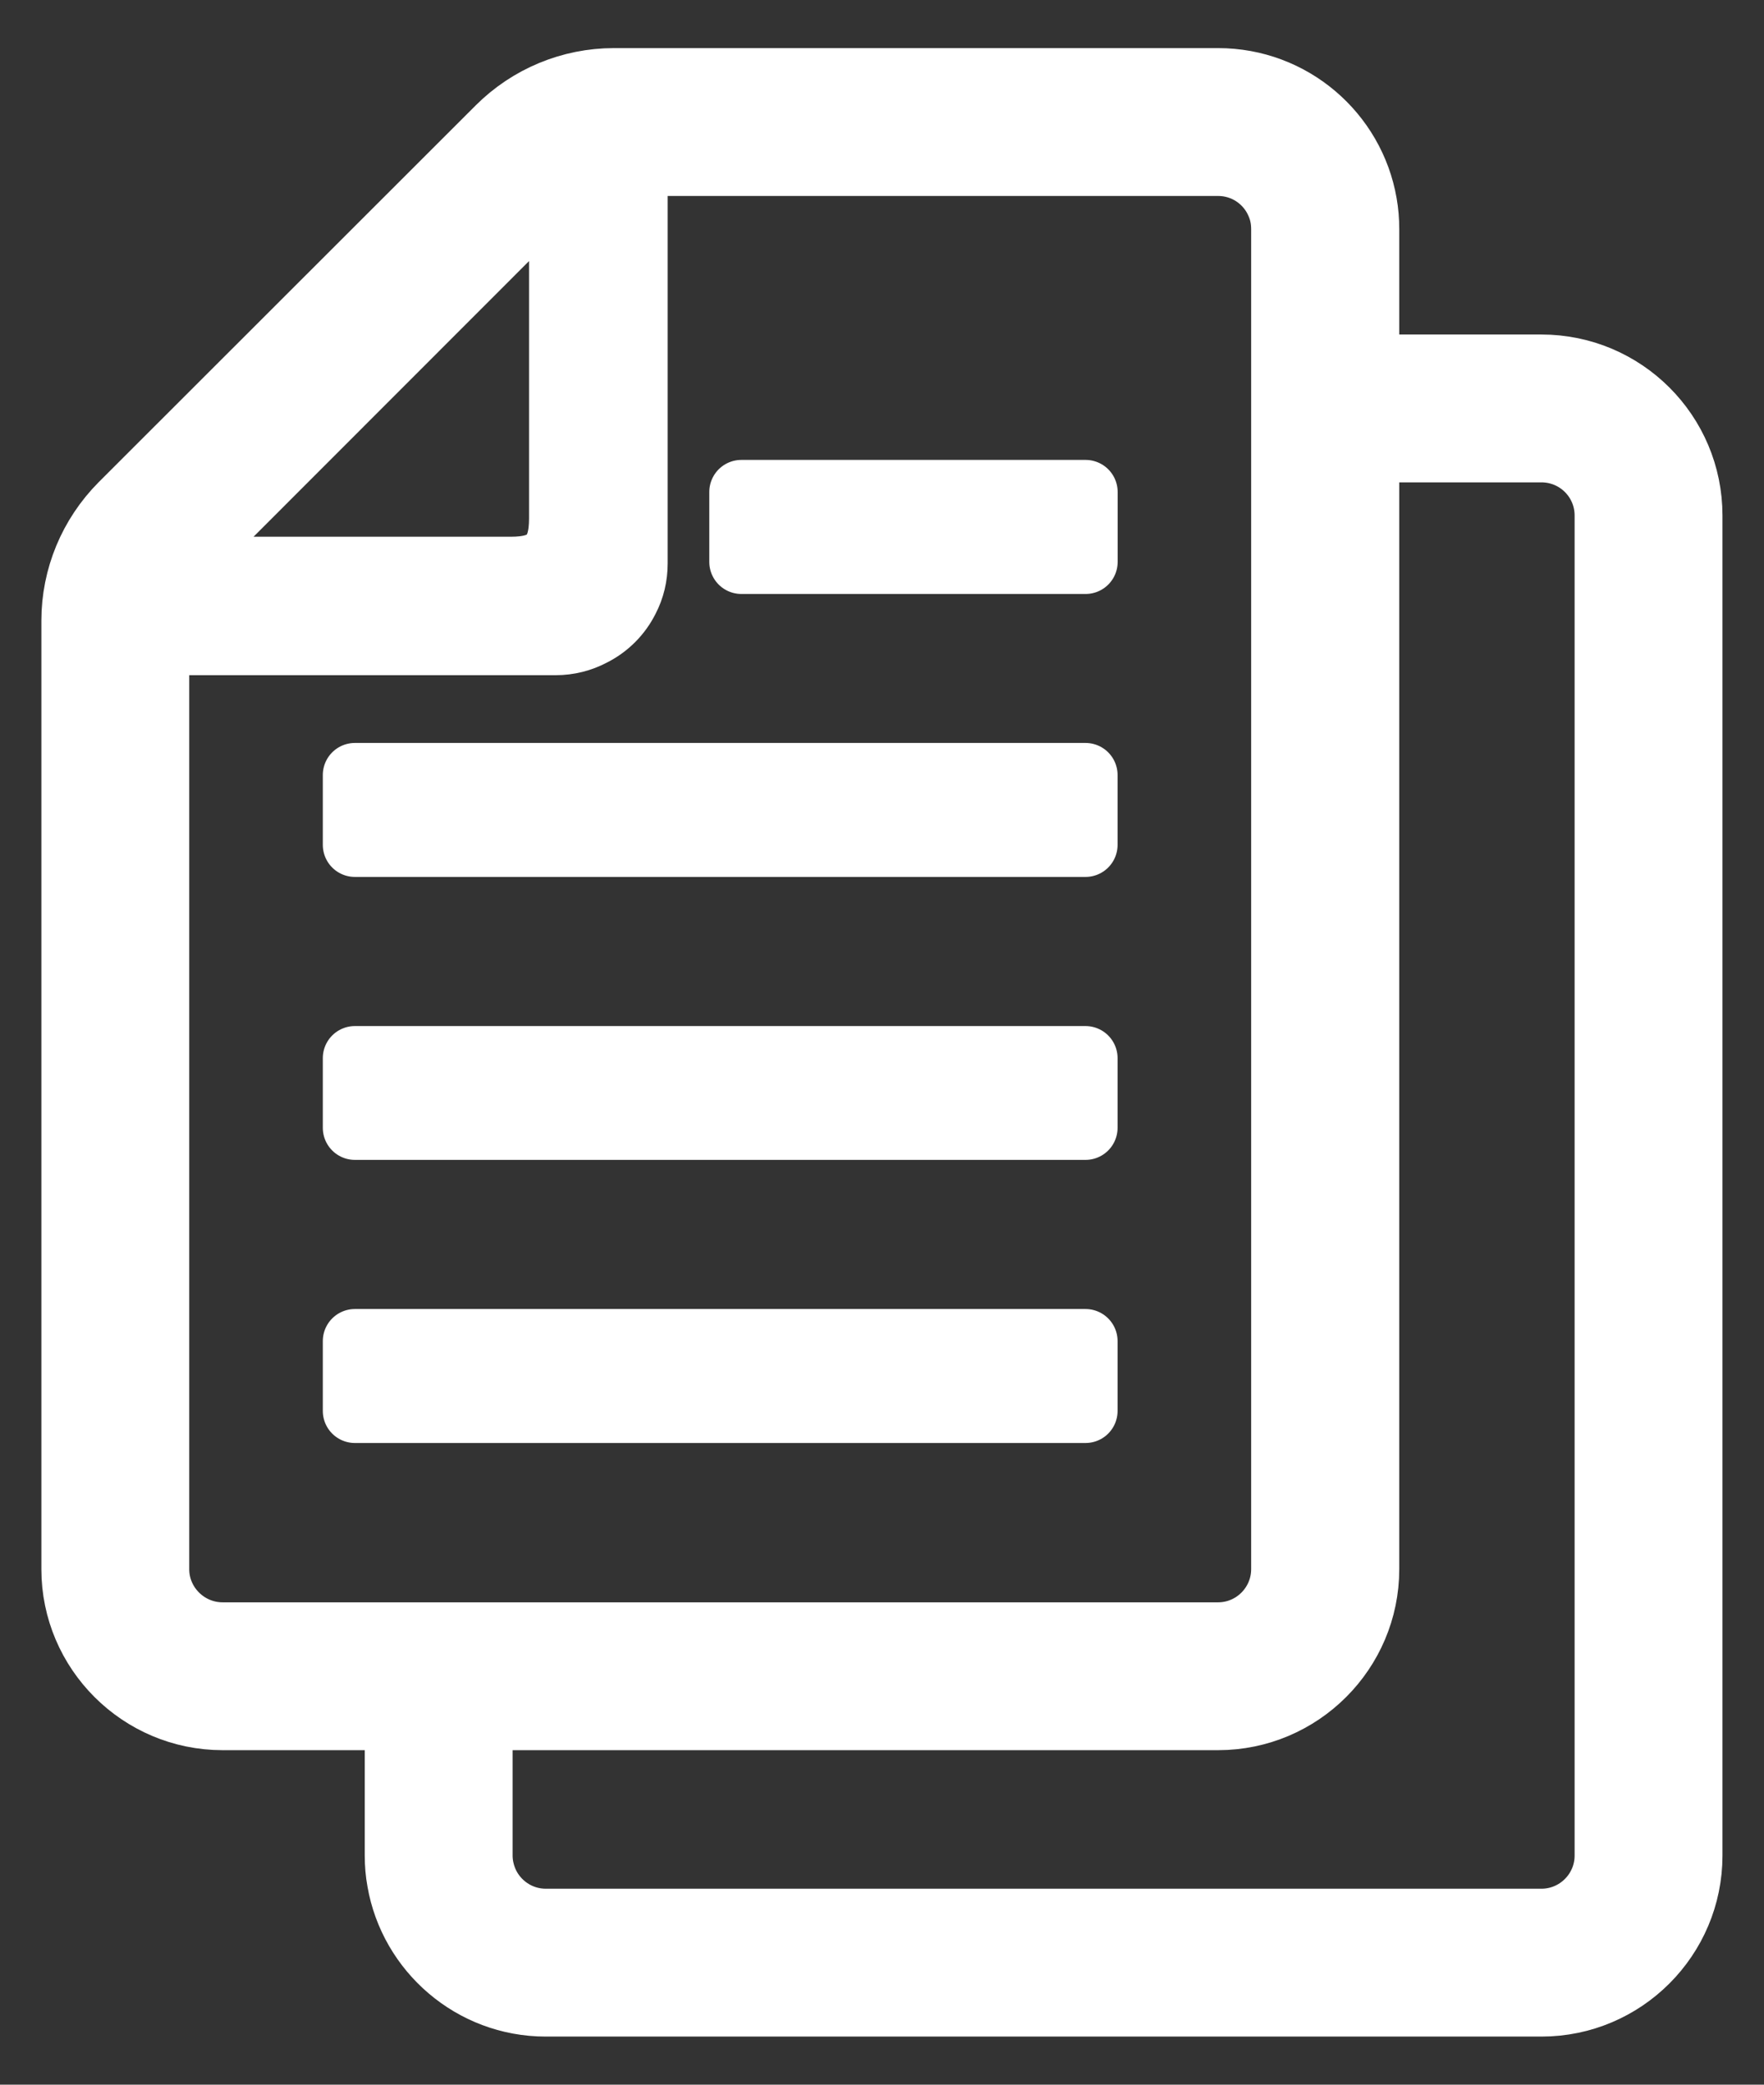
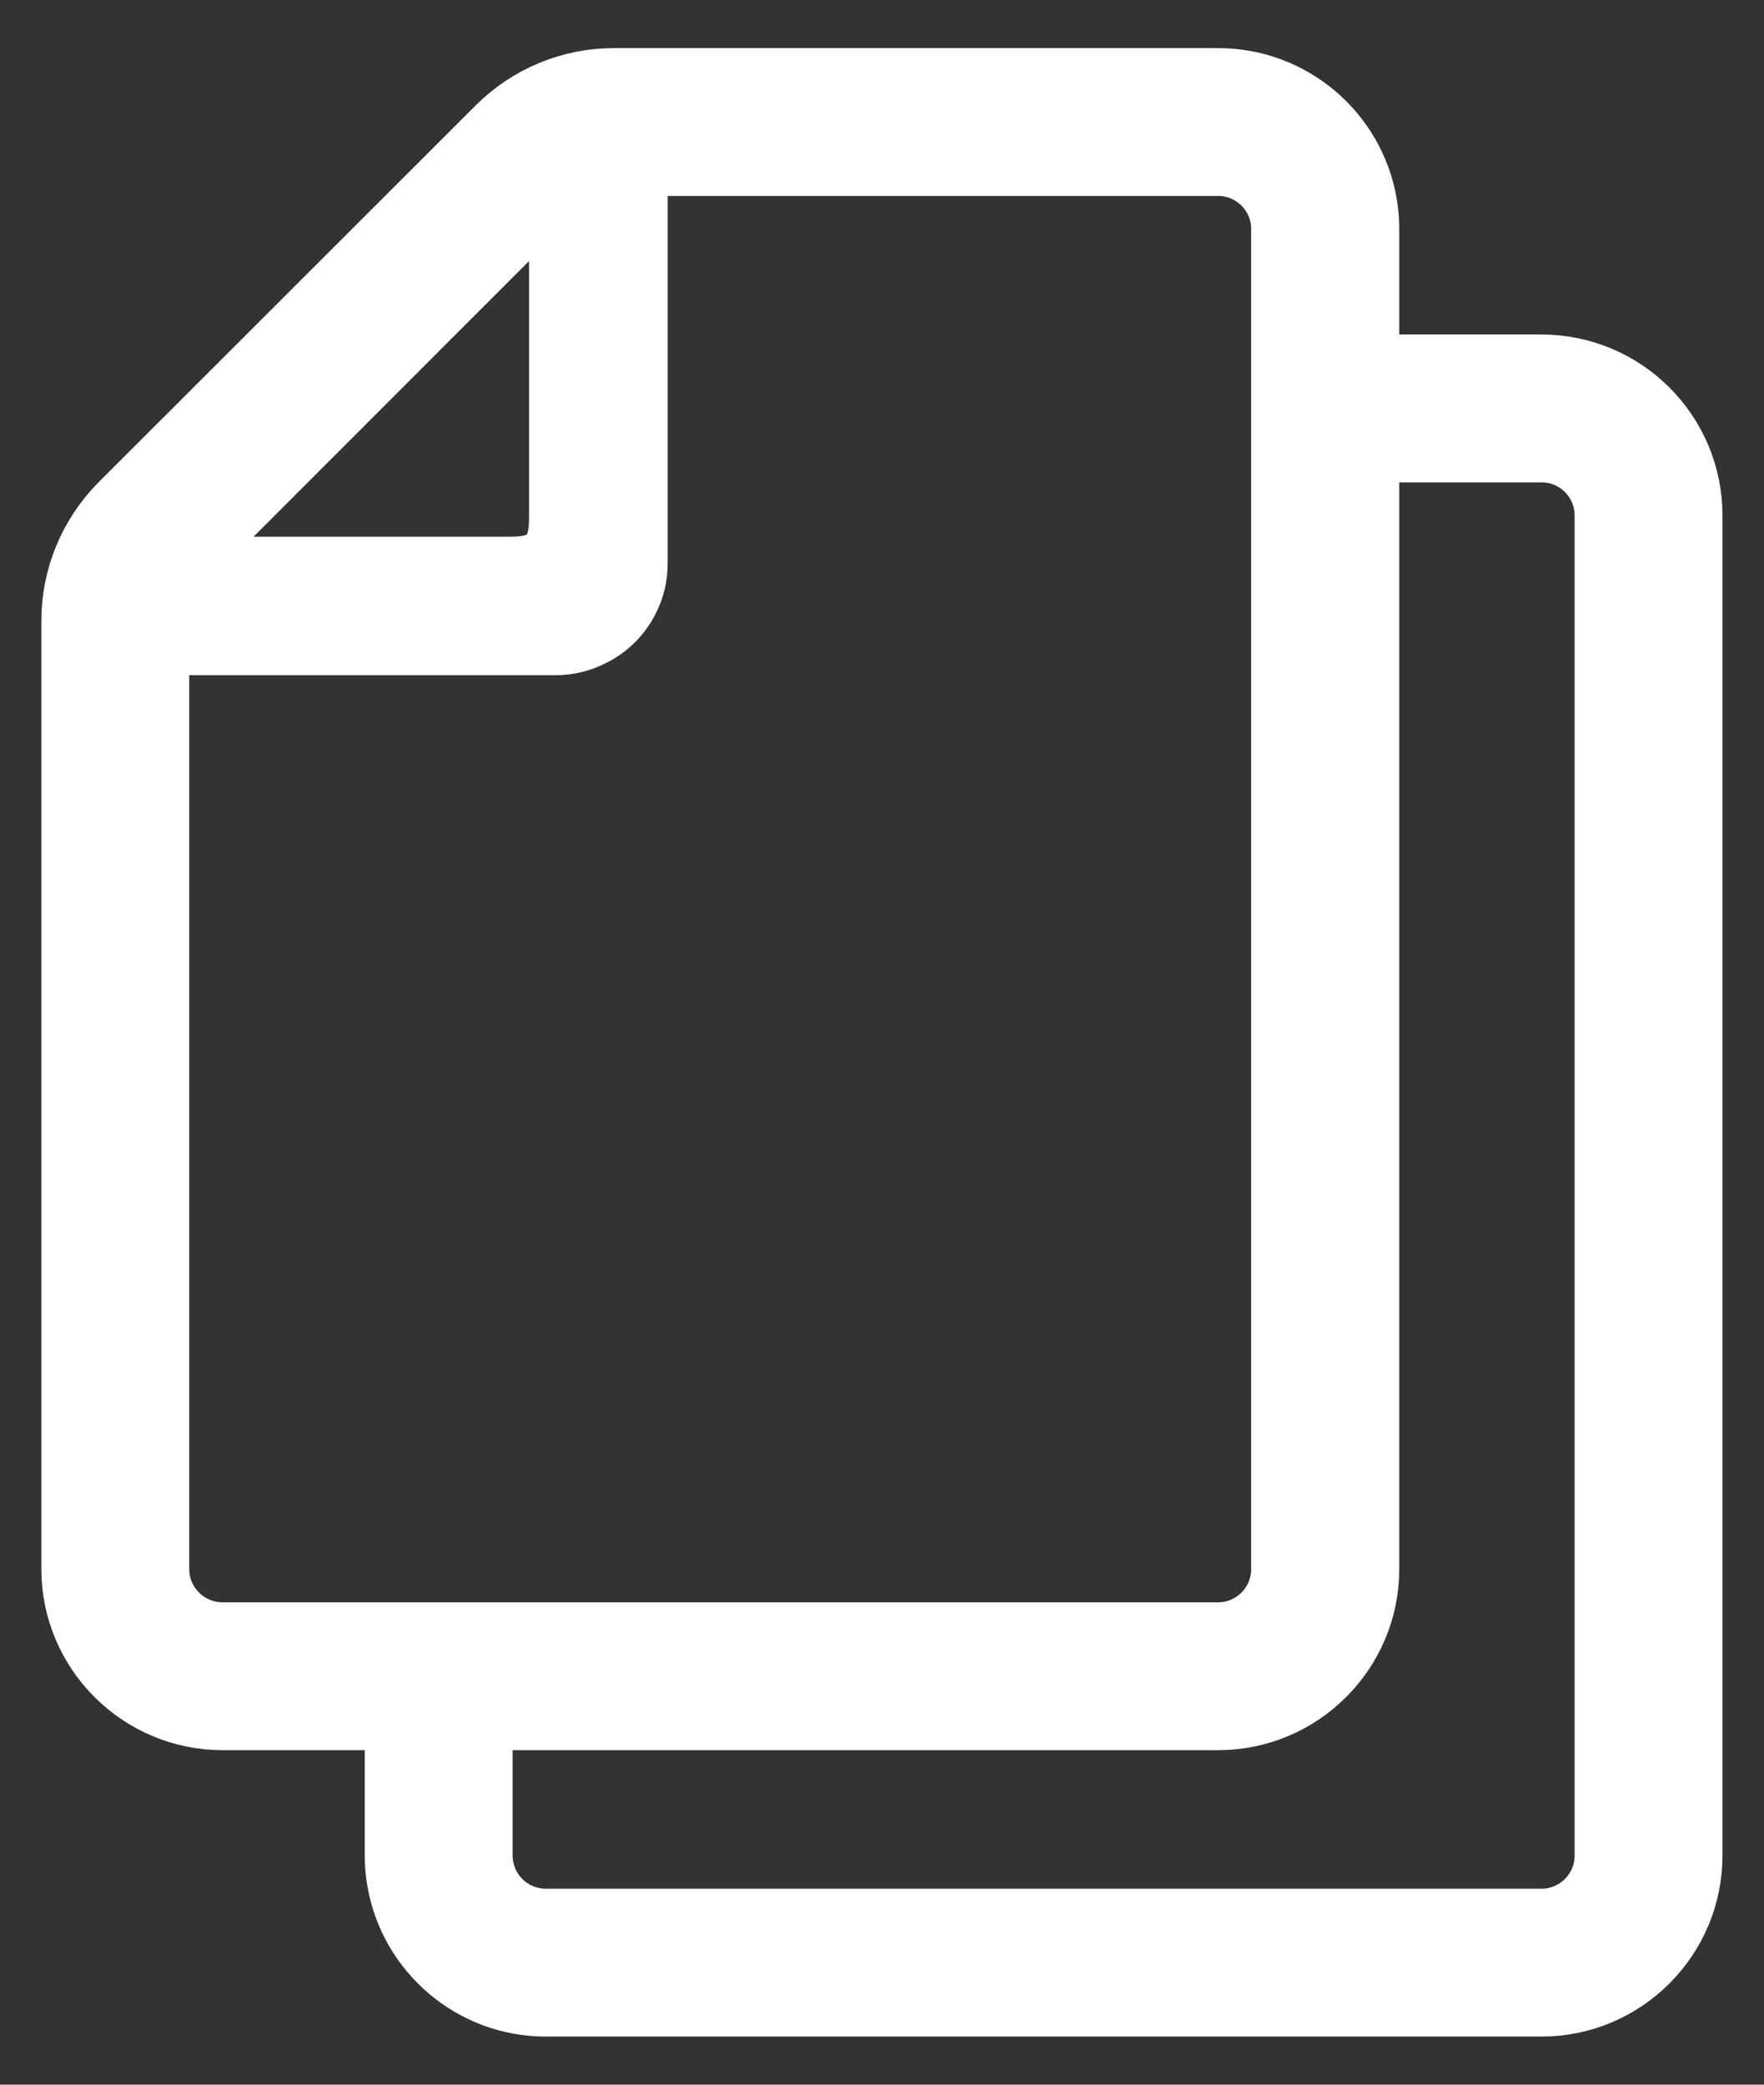
<svg xmlns="http://www.w3.org/2000/svg" width="22" height="26" viewBox="0 0 22 26" fill="none">
  <rect x="0" y="0" width="22" height="26" fill="#333333" stroke="none" />
-   <path d="M13.538 16.726H4.426V17.597H13.538V16.726Z" fill="white" stroke="white" stroke-width="0.8" stroke-linejoin="round" />
-   <path d="M13.538 13.197H4.426V14.066H13.538V13.197Z" fill="white" stroke="white" stroke-width="0.8" stroke-linejoin="round" />
-   <path d="M13.538 9.666H4.426V10.537H13.538V9.666Z" fill="white" stroke="white" stroke-width="0.8" stroke-linejoin="round" />
-   <path d="M13.539 6.136H9.246V7.008H13.539V6.136Z" fill="white" stroke="white" stroke-width="0.8" stroke-linejoin="round" />
  <path d="M17.051 19.571V2.857C17.051 2.749 17.042 2.641 17.024 2.54C16.873 1.665 16.109 1 15.192 1H7.656C7.115 1 6.597 1.216 6.215 1.598L1.514 6.296C1.131 6.682 0.916 7.199 0.916 7.741V19.571C0.916 20.593 1.751 21.428 2.776 21.428H15.192C16.217 21.428 17.051 20.593 17.051 19.571ZM6.998 2.29V6.466C6.998 6.919 6.822 7.094 6.372 7.094H2.197L6.998 2.29ZM1.96 19.571V8.021H6.93C7.093 8.021 7.247 7.981 7.382 7.91C7.574 7.815 7.727 7.66 7.82 7.473C7.891 7.337 7.927 7.186 7.927 7.026V2.044H15.192C15.527 2.044 15.817 2.247 15.94 2.54C15.983 2.638 16.004 2.743 16.004 2.857V19.571C16.004 20.017 15.641 20.384 15.192 20.384H2.776C2.326 20.384 1.96 20.017 1.96 19.571Z" fill="white" stroke="white" stroke-width="0.8" stroke-linejoin="round" />
  <path d="M19.224 4.572L16.936 4.572L17 5.616L19.224 5.616C19.674 5.616 20.038 5.979 20.038 6.429V23.143C20.038 23.59 19.674 23.956 19.224 23.956H6.806C6.47 23.956 6.181 23.75 6.058 23.46C6.018 23.362 5.993 23.257 5.993 23.143V21.5H4.949V23.143C4.949 23.251 4.958 23.358 4.977 23.46C5.128 24.332 5.892 25 6.806 25H19.225C20.25 25 21.082 24.165 21.082 23.143V6.429C21.082 5.404 20.25 4.572 19.224 4.572Z" fill="white" stroke="white" stroke-width="0.8" stroke-linejoin="round" />
</svg>